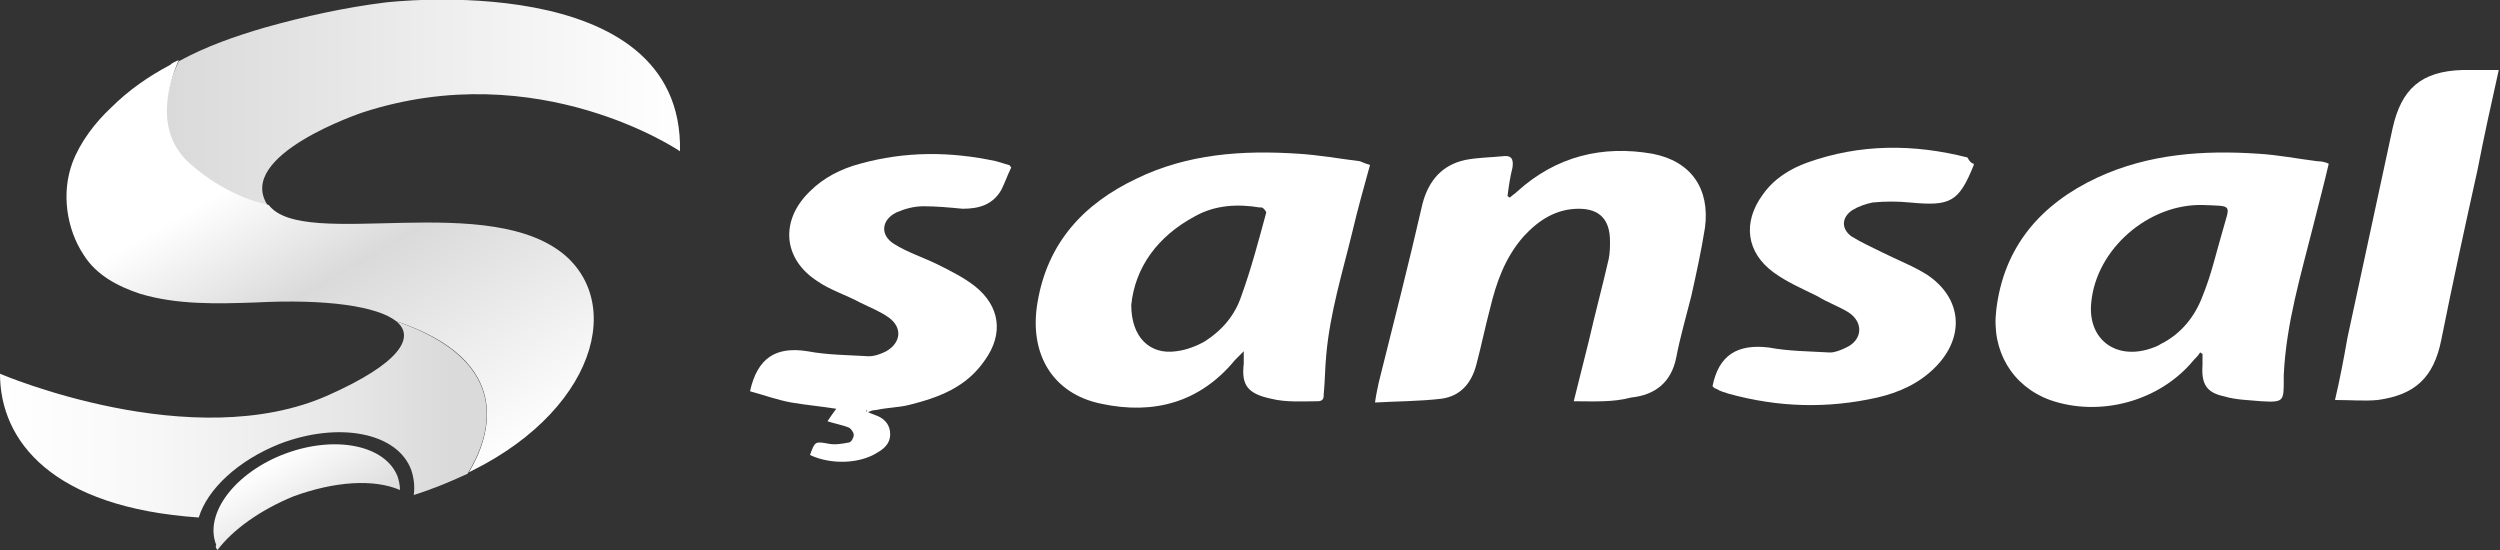
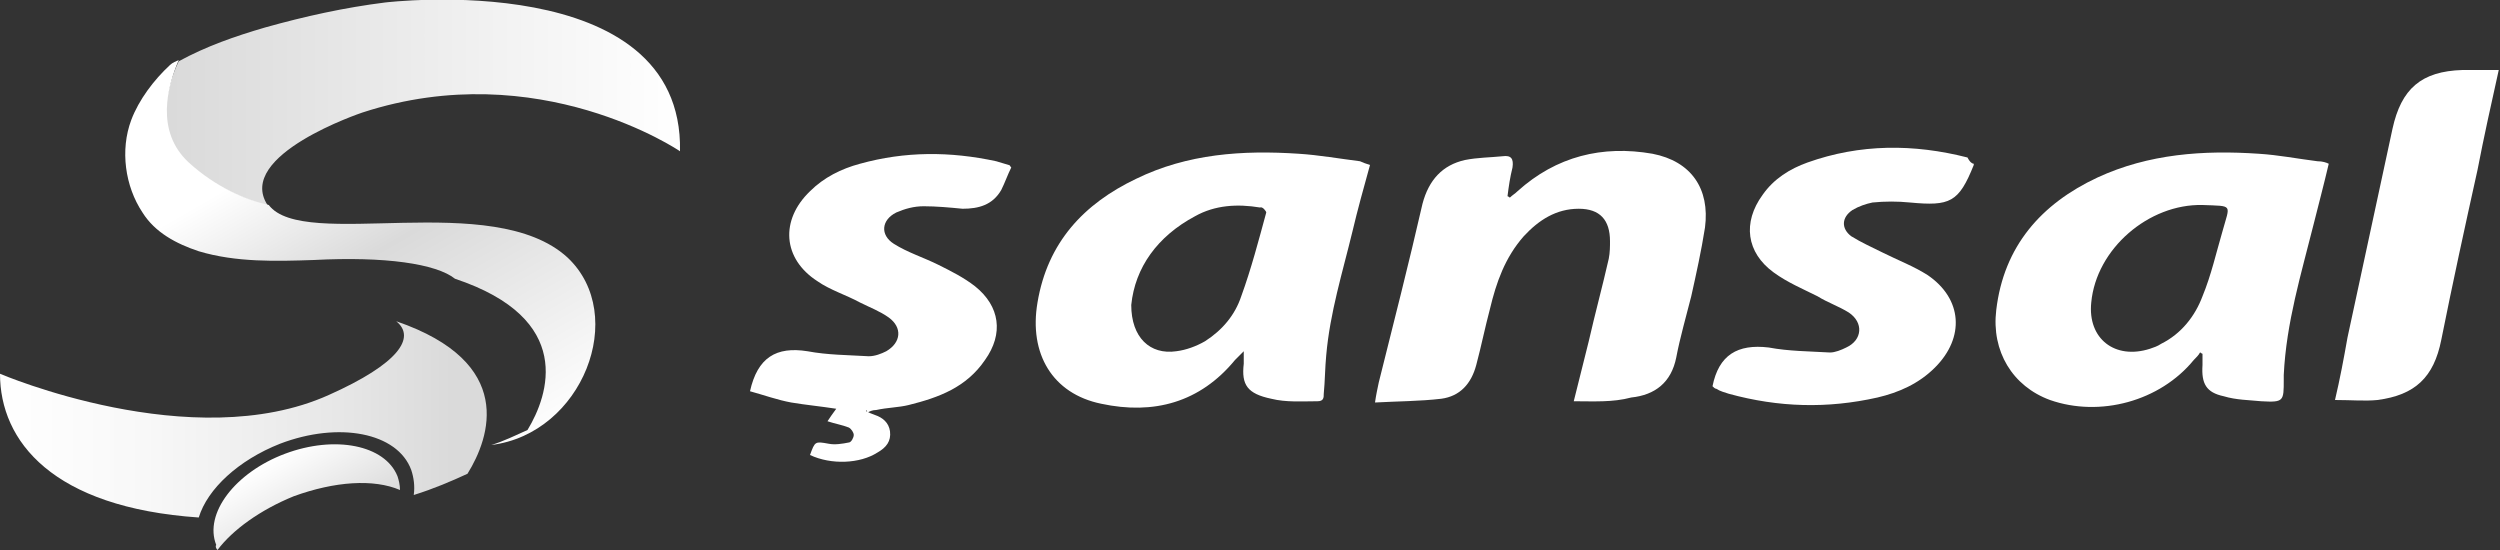
<svg xmlns="http://www.w3.org/2000/svg" version="1.1" id="katman_1" x="0px" y="0px" width="200px" height="44px" viewBox="0 0 200 44" style="enable-background:new 0 0 200 44;" xml:space="preserve">
  <rect x="0" y="0" width="200" height="44" fill="#333333" stroke="none" />
  <g>
    <g>
      <g>
        <g>
          <path style="opacity:0.28;fill:#1D1D1B;" d="M38,68c0.3,0,0.6,0,0.9,0C38.6,68,38.3,68,38,68z" />
          <path style="opacity:0.28;fill:#1D1D1B;" d="M39.7,68c0.2,0,0.4,0,0.6,0C40.1,68.1,39.9,68,39.7,68z" />
          <path style="opacity:0.28;fill:#1D1D1B;" d="M36.6,68c0.2,0,0.4,0,0.6,0C37,68,36.8,68,36.6,68z" />
          <path style="opacity:0.28;fill:#1D1D1B;" d="M33.5,68.4c0.7-0.1,1.4-0.2,2.2-0.3C34.9,68.2,34.2,68.2,33.5,68.4z" />
          <path style="opacity:0.28;fill:#1D1D1B;" d="M35.7,68.1c0.3,0,0.6,0,0.9-0.1C36.2,68,36,68.1,35.7,68.1z" />
          <path style="opacity:0.28;fill:#1D1D1B;" d="M31.7,68.7c0.3-0.1,0.6-0.1,0.9-0.2C32.3,68.6,32,68.6,31.7,68.7z" />
          <path style="opacity:0.28;fill:#1D1D1B;" d="M26.5,70.5c0.2-0.1,0.3-0.2,0.5-0.2C26.8,70.3,26.6,70.4,26.5,70.5z" />
-           <path style="opacity:0.28;fill:#1D1D1B;" d="M27.1,70.2c0,0,0.1,0,0.1,0C27.2,70.1,27.2,70.2,27.1,70.2z" />
          <path style="opacity:0.28;fill:#1D1D1B;" d="M27.4,70.1c0.1-0.1,0.2-0.1,0.3-0.1C27.6,70,27.5,70,27.4,70.1z" />
          <path style="opacity:0.28;fill:#1D1D1B;" d="M28,69.8c0.3-0.1,0.5-0.2,0.6-0.2C28.4,69.6,28.2,69.7,28,69.8z" />
          <path style="opacity:0.28;fill:#1D1D1B;" d="M27.8,69.9C27.8,69.9,27.9,69.9,27.8,69.9C27.9,69.9,27.8,69.9,27.8,69.9z" />
          <path style="opacity:0.28;fill:#1D1D1B;" d="M53.4,71.9C53.4,72,53.4,72,53.4,71.9C53.4,72,53.4,72,53.4,71.9z" />
          <path style="opacity:0.28;fill:#1D1D1B;" d="M53.3,67.5c0.1,0.1,0.1,0.3,0.2,0.4C53.4,67.7,53.4,67.6,53.3,67.5z" />
          <path style="opacity:0.28;fill:#1D1D1B;" d="M26.1,70.7c0.1-0.1,0.2-0.1,0.3-0.1C26.3,70.6,26.2,70.6,26.1,70.7z" />
          <path style="opacity:0.28;fill:#1D1D1B;" d="M54,69.3c0,0,0,0.1,0,0.1C54,69.4,54,69.4,54,69.3z" />
          <path style="opacity:0.28;fill:#1D1D1B;" d="M52.9,66.8c0.1,0.1,0.1,0.2,0.2,0.3C53.1,67.1,53,66.9,52.9,66.8z" />
          <path style="opacity:0.28;fill:#1D1D1B;" d="M52.1,65.8c0.1,0.1,0.2,0.2,0.3,0.4C52.3,66,52.2,65.9,52.1,65.8z" />
          <path style="opacity:0.28;fill:#1D1D1B;" d="M51.7,71.1C51.7,71.1,51.8,71.1,51.7,71.1C51.8,71.1,51.7,71.1,51.7,71.1z" />
          <path style="opacity:0.28;fill:#1D1D1B;" d="M51.3,70.9C51.3,70.9,51.3,70.9,51.3,70.9C51.3,70.9,51.3,70.9,51.3,70.9z" />
          <path style="opacity:0.28;fill:#1D1D1B;" d="M30.7,68.9c0.3-0.1,0.5-0.1,0.8-0.2C31.3,68.8,31,68.9,30.7,68.9z" />
          <path style="opacity:0.28;fill:#1D1D1B;" d="M51.4,65C51.4,65,51.4,65,51.4,65C51.4,65,51.4,65,51.4,65z" />
          <path style="opacity:0.28;fill:#1D1D1B;" d="M29,69.4c0.5-0.2,1-0.3,1.5-0.5C30,69.1,29.5,69.3,29,69.4c0,0-0.1,0-0.4,0.1      C28.9,69.5,29,69.4,29,69.4z" />
          <path style="opacity:0.28;fill:#1D1D1B;" d="M53,71.7c0,0,0.1,0,0.1,0.1C53.1,71.8,53,71.8,53,71.7z" />
          <path style="opacity:0.28;fill:#1D1D1B;" d="M14.7,65.2c1-0.5,1.9-0.9,2.9-1.3C16.7,64.3,15.7,64.7,14.7,65.2z" />
          <path style="opacity:0.28;fill:#1D1D1B;" d="M17.7,63.9c0.1,0,0.2-0.1,0.4-0.1C17.9,63.8,17.8,63.8,17.7,63.9z" />
          <path style="opacity:0.28;fill:#1D1D1B;" d="M18.1,63.7c0.1,0,0.2-0.1,0.3-0.1C18.4,63.6,18.3,63.7,18.1,63.7z" />
          <path style="opacity:0.28;fill:#1D1D1B;" d="M19.1,63.4c0.1,0,0.2-0.1,0.3-0.1C19.3,63.3,19.2,63.3,19.1,63.4z" />
          <path style="opacity:0.28;fill:#1D1D1B;" d="M18.6,63.5c0.1,0,0.2-0.1,0.3-0.1C18.8,63.5,18.7,63.5,18.6,63.5z" />
          <path style="opacity:0.28;fill:#1D1D1B;" d="M14.3,65.4c0.1-0.1,0.3-0.1,0.4-0.2C14.6,65.2,14.4,65.3,14.3,65.4z" />
          <path style="opacity:0.28;fill:#1D1D1B;" d="M47.4,69.4c-0.1,0-0.2-0.1-0.3-0.1C47.3,69.4,47.4,69.4,47.4,69.4z" />
          <path style="opacity:0.28;fill:#1D1D1B;" d="M19.6,63.2c0.1,0,0.2-0.1,0.2-0.1C19.7,63.1,19.6,63.2,19.6,63.2z" />
          <path style="opacity:0.28;fill:#1D1D1B;" d="M50.4,70.5c-0.1,0-0.2-0.1-0.3-0.1C50.2,70.4,50.3,70.5,50.4,70.5z" />
          <path style="opacity:0.28;fill:#1D1D1B;" d="M21.4,76.9C21.4,76.8,21.4,76.8,21.4,76.9C21.4,76.8,21.4,76.8,21.4,76.9z" />
          <path style="opacity:0.28;fill:#1D1D1B;" d="M23.2,72.3C23.2,72.3,23.2,72.3,23.2,72.3C23.2,72.3,23.2,72.3,23.2,72.3z" />
          <path style="opacity:0.28;fill:#1D1D1B;" d="M24.7,71.4C24.7,71.3,24.8,71.3,24.7,71.4C24.8,71.3,24.7,71.3,24.7,71.4z" />
          <path style="opacity:0.28;fill:#1D1D1B;" d="M25.1,71.1C25.2,71.1,25.2,71.1,25.1,71.1C25.2,71.1,25.2,71.1,25.1,71.1z" />
          <path style="opacity:0.28;fill:#1D1D1B;" d="M24.4,71.5c0.1,0,0.1-0.1,0.2-0.1C24.5,71.5,24.4,71.5,24.4,71.5z" />
          <path style="opacity:0.28;fill:#1D1D1B;" d="M25.6,70.9c0,0,0.1,0,0.1-0.1C25.7,70.8,25.7,70.8,25.6,70.9z" />
          <path style="opacity:0.28;fill:#1D1D1B;" d="M25.4,71c0,0,0.1,0,0.1-0.1C25.5,70.9,25.5,70.9,25.4,71z" />
          <path style="opacity:0.28;fill:#1D1D1B;" d="M20,63c0.1,0,0.1,0,0.2-0.1C20.2,63,20.1,63,20,63z" />
          <path style="opacity:0.28;fill:#1D1D1B;" d="M24.1,71.7C24.1,71.7,24.1,71.7,24.1,71.7C24.1,71.7,24.1,71.7,24.1,71.7z" />
          <path style="opacity:0.28;fill:#1D1D1B;" d="M20.6,62.9c0.1,0,0.1,0,0.2-0.1C20.7,62.8,20.6,62.9,20.6,62.9z" />
          <path style="opacity:0.28;fill:#1D1D1B;" d="M21.2,62.7c0.3-0.1,0.7-0.2,1.1-0.3C21.9,62.5,21.5,62.6,21.2,62.7      C21.2,62.7,21.2,62.7,21.2,62.7C21.2,62.7,21.2,62.7,21.2,62.7z" />
          <path style="opacity:0.28;fill:#1D1D1B;" d="M25.9,70.8c0,0,0.1,0,0.1-0.1C25.9,70.7,25.9,70.7,25.9,70.8z" />
          <path style="opacity:0.28;fill:#1D1D1B;" d="M23.6,72.1C23.6,72,23.6,72,23.6,72.1C23.6,72,23.6,72,23.6,72.1z" />
        </g>
        <linearGradient id="SVGID_1_" gradientUnits="userSpaceOnUse" x1="13.304" y1="68.7" x2="54.378" y2="68.7">
          <stop offset="9.208074e-03" style="stop-color:#A22A24" />
          <stop offset="1" style="stop-color:#D3312C" />
        </linearGradient>
        <path style="fill:url(#SVGID_1_);" d="M15.1,73.6c2.2,2,4.6,2.9,6.4,3.4c0,0-0.1-0.1-0.1-0.1c-2.6-3.9,7.6-7.4,7.6-7.4     c14.1-4.6,25.4,3.1,25.4,3.1c0.3-14.8-23.6-11.8-23.6-11.8c-3.2,0.4-6.4,1.1-9.6,2c-2.4,0.7-4.7,1.5-6.9,2.7     C13.3,67.5,12.3,71.1,15.1,73.6z" />
        <linearGradient id="SVGID_2_" gradientUnits="userSpaceOnUse" x1="16.733" y1="64.67" x2="36.845" y2="99.505">
          <stop offset="0.251" style="stop-color:#D3312C" />
          <stop offset="0.51" style="stop-color:#A22A24" />
          <stop offset="1" style="stop-color:#D3312C" />
        </linearGradient>
        <path style="fill:url(#SVGID_2_);" d="M45.4,81.1c-6-5.5-21.1-0.5-23.9-4.2c0,0,0,0,0,0c-1.8-0.4-4.2-1.4-6.4-3.4     c-2.7-2.5-1.7-6.1-0.8-8.2c-0.2,0.1-0.5,0.2-0.7,0.4c-1.7,0.9-3.3,2-4.7,3.4c-1.3,1.2-2.5,2.8-3.1,4.4c-0.9,2.4-0.5,5.3,0.9,7.4     c1,1.6,2.7,2.5,4.5,3.1c3,0.9,6.2,0.8,9.2,0.7c5.7-0.3,9.8,0.3,11.3,1.5c9.6,3.2,7.5,9.3,5.8,12.1c-0.9,0.4-1.9,0.9-2.9,1.2     C46.7,95.1,50.3,85.6,45.4,81.1z" />
        <linearGradient id="SVGID_3_" gradientUnits="userSpaceOnUse" x1="0" y1="94.051" x2="38.946" y2="94.051">
          <stop offset="0" style="stop-color:#D3312C" />
          <stop offset="0.247" style="stop-color:#CC302B" />
          <stop offset="0.597" style="stop-color:#BA2D28" />
          <stop offset="0.929" style="stop-color:#A22A24" />
        </linearGradient>
        <path style="fill:url(#SVGID_3_);" d="M31.7,86.2c1.6,1.3,0.2,3.4-5.4,5.9C15.4,97,0,90.4,0,90.4c0,5.4,4.2,10.7,15.9,11.5     c0.7-2.3,3.2-4.6,6.5-5.9c4.7-1.8,9.4-0.9,10.5,2.1c0.2,0.6,0.3,1.3,0.2,2c1.6-0.5,3-1.1,4.3-1.7C39.2,95.5,41.3,89.5,31.7,86.2z     " />
      </g>
      <linearGradient id="SVGID_4_" gradientUnits="userSpaceOnUse" x1="22.056" y1="97.11" x2="25.697" y2="103.417">
        <stop offset="0" style="stop-color:#D3312C" />
        <stop offset="1" style="stop-color:#A22A24" />
      </linearGradient>
      <path style="fill:url(#SVGID_4_);" d="M17.4,104.5c1.2-1.6,3.4-3.2,6.1-4.3c3.3-1.2,6.5-1.4,8.5-0.5c0-0.4-0.1-0.8-0.2-1.1    c-1-2.5-5-3.3-9-1.8c-4,1.5-6.5,4.8-5.5,7.3C17.2,104.2,17.3,104.3,17.4,104.5z" />
    </g>
    <g>
      <path style="fill:#A32A23;" d="M126,92.7c0.4-1.6,0.8-3.2,1.2-4.8c0.5-2.2,1.1-4.4,1.6-6.6c0.1-0.5,0.1-1,0.1-1.4    c0-1.7-0.8-2.6-2.5-2.6c-1.8,0-3.2,0.9-4.4,2.1c-1.5,1.7-2.2,3.7-2.7,5.8c-0.4,1.5-0.7,3-1.1,4.5c-0.4,1.5-1.3,2.5-2.8,2.7    c-1.7,0.2-3.4,0.2-5.3,0.3c0.1-0.7,0.2-1.1,0.3-1.6c1.2-4.7,2.4-9.5,3.5-14.2c0.5-1.9,1.6-3.1,3.4-3.5c1-0.2,2-0.2,3-0.3    c0.7-0.1,0.9,0.2,0.8,0.9c-0.2,0.8-0.3,1.5-0.4,2.3c0.1,0,0.1,0.1,0.2,0.1c0.2-0.2,0.4-0.3,0.6-0.5c3.1-2.8,6.8-3.7,10.8-3    c3,0.6,4.6,2.8,4.2,5.9c-0.3,1.9-0.7,3.7-1.1,5.5c-0.4,1.6-0.9,3.2-1.2,4.9c-0.4,2-1.6,3-3.6,3.2C129.1,92.8,127.6,92.7,126,92.7z    " />
      <path style="fill:#A32A23;" d="M69.5,93.5c0.2,0.1,0.4,0.2,0.7,0.3c0.6,0.2,1.1,0.6,1.2,1.3c0.1,0.8-0.3,1.3-1,1.7    c-1.4,0.9-3.7,1-5.4,0.2c0.4-1.1,0.4-1.1,1.5-0.9c0.5,0.1,1.1,0,1.6-0.1c0.2,0,0.4-0.4,0.4-0.6c0-0.2-0.2-0.5-0.4-0.6    c-0.5-0.2-1.1-0.3-1.7-0.5c0.2-0.3,0.4-0.6,0.7-1c-1.3-0.2-2.4-0.3-3.6-0.5c-1.1-0.2-2.2-0.6-3.3-0.9c0.6-2.7,2.1-3.6,4.6-3.2    c1.6,0.3,3.2,0.3,4.9,0.4c0.5,0,1-0.2,1.4-0.4c1.2-0.7,1.3-1.9,0.2-2.7c-0.7-0.5-1.5-0.8-2.3-1.2c-1.1-0.6-2.4-1-3.4-1.7    c-2.7-1.8-3-4.9-0.6-7.2c1.1-1.1,2.5-1.8,4-2.2c3.6-1,7.2-1,10.8-0.2c0.3,0.1,0.7,0.2,1,0.3c0.1,0,0.1,0.1,0.2,0.2    c-0.3,0.6-0.5,1.2-0.8,1.8c-0.7,1.2-1.8,1.5-3.1,1.5c-1-0.1-2.1-0.2-3.1-0.2c-0.7,0-1.5,0.2-2.2,0.5c-1.2,0.6-1.3,1.8-0.2,2.5    c1.1,0.7,2.4,1.1,3.6,1.7c1,0.5,2,1,2.9,1.7c2,1.6,2.2,3.8,0.8,5.9c-1.5,2.1-3.7,3-6.1,3.6c-0.8,0.2-1.7,0.2-2.6,0.4    c-0.3,0-0.5,0.1-0.7,0.2C69.5,93.3,69.5,93.4,69.5,93.5z" />
      <path style="fill:#A32A23;" d="M158,73.8c0,0.1,0,0.1,0,0.1c-1.2,3-1.8,3.3-5.1,3c-1-0.1-2-0.1-3,0c-0.5,0.1-1.1,0.3-1.6,0.6    c-0.9,0.6-0.9,1.5-0.1,2.1c0.8,0.5,1.7,0.9,2.5,1.3c1.2,0.6,2.5,1.1,3.6,1.8c2.8,1.9,3,5,0.6,7.3c-1.3,1.3-2.9,2-4.6,2.4    c-4,0.9-7.9,0.8-11.8-0.3c-0.3-0.1-0.7-0.2-1-0.4c-0.1,0-0.2-0.1-0.3-0.2c0.5-2.5,2-3.4,4.5-3c1.6,0.3,3.2,0.3,4.9,0.4    c0.4,0,0.9-0.2,1.3-0.4c1.3-0.6,1.4-2,0.2-2.8c-0.8-0.5-1.7-0.8-2.5-1.3c-1.2-0.6-2.4-1.1-3.5-1.9c-2.2-1.6-2.5-4-0.9-6.2    c0.9-1.3,2.2-2.1,3.6-2.6c4.2-1.5,8.5-1.5,12.7-0.3C157.7,73.6,157.8,73.7,158,73.8z" />
      <path style="fill:#A32A23;" d="M186.8,92.6c0.4-1.7,0.7-3.3,1-5c1.2-5.5,2.4-11.1,3.6-16.6c0.7-3.2,2.3-4.6,5.6-4.7    c0.9,0,1.9,0,2.9,0c-0.6,2.7-1.2,5.3-1.7,8c-1,4.5-2,9.1-2.9,13.6c-0.6,3-2.1,4.4-5.1,4.8C189.2,92.8,188.1,92.6,186.8,92.6z" />
      <path style="fill:#A32A23;" d="M108.9,73.6c-1.6-0.2-3.3-0.5-4.9-0.6c-4.5-0.3-8.9,0-13,2c-4.2,2-7.1,5.1-7.9,9.8    c-0.7,4.1,1.2,7.3,5.1,8.1c4.2,0.9,7.9-0.1,10.7-3.5c0.2-0.2,0.4-0.4,0.7-0.7c0,0.5,0,0.7,0,1c-0.2,1.7,0.3,2.4,2.2,2.8    c1.2,0.3,2.5,0.2,3.7,0.2c0.5,0,0.5-0.3,0.5-0.6c0.1-1,0.1-2.1,0.2-3.1c0.3-3.4,1.3-6.6,2.1-9.9c0.4-1.7,0.9-3.5,1.4-5.3    C109.4,73.7,109.2,73.6,108.9,73.6z M101.4,77.6c-0.6,2.2-1.2,4.5-1.9,6.7c-0.5,1.5-1.5,2.7-2.9,3.6c-0.7,0.4-1.5,0.7-2.3,0.8    c-2.1,0.3-3.6-1.1-3.6-3.7c0.3-3,2.1-5.5,5.1-7.1c1.6-0.9,3.4-1,5.2-0.7C101.1,77.1,101.4,77.5,101.4,77.6z" />
-       <path style="fill:#A32A23;" d="M185.5,73.5c-1.6-0.2-3.1-0.5-4.7-0.6c-4.4-0.3-8.8,0-12.8,1.9c-4.5,2.1-7.5,5.5-8.1,10.6    c-0.4,3.3,1.3,6.1,4.3,7.2c4,1.4,8.8,0.1,11.5-3.2c0.2-0.2,0.4-0.4,0.5-0.6c0.1,0,0.1,0.1,0.2,0.1c0,0.3,0,0.6,0,0.9    c-0.1,1.5,0.3,2.2,1.7,2.5c0.9,0.3,2,0.3,2.9,0.4c1.8,0.1,1.8,0,1.8-1.7c0-0.1,0-0.3,0-0.4c0.2-4.2,1.4-8.1,2.4-12.1    c0.4-1.6,0.8-3.1,1.2-4.8C186.1,73.7,185.8,73.6,185.5,73.5z M177.8,79.1c-0.5,1.7-0.9,3.5-1.6,5.2c-0.6,1.6-1.7,3-3.3,3.8    c-0.3,0.2-0.6,0.3-0.9,0.4c-2.8,0.9-5-0.8-4.7-3.7c0.4-4.2,4.6-7.9,8.9-7.8C178.7,77.2,178.4,76.9,177.8,79.1z" />
    </g>
  </g>
  <g>
    <g>
      <g>
        <g>
          <path style="opacity:0.28;fill:#1D1D1B;" d="M38,7.5c0.3,0,0.6,0,0.9,0C38.6,7.5,38.3,7.5,38,7.5z" />
          <path style="opacity:0.28;fill:#1D1D1B;" d="M39.7,7.6c0.2,0,0.4,0,0.6,0C40.1,7.6,39.9,7.6,39.7,7.6z" />
          <path style="opacity:0.28;fill:#1D1D1B;" d="M36.6,7.6c0.2,0,0.4,0,0.6,0C37,7.5,36.8,7.5,36.6,7.6z" />
          <path style="opacity:0.28;fill:#1D1D1B;" d="M33.5,7.9c0.7-0.1,1.4-0.2,2.2-0.3C34.9,7.7,34.2,7.8,33.5,7.9z" />
          <path style="opacity:0.28;fill:#1D1D1B;" d="M35.6,7.6c0.3,0,0.6,0,0.9-0.1C36.2,7.6,35.9,7.6,35.6,7.6z" />
          <path style="opacity:0.28;fill:#1D1D1B;" d="M31.7,8.2C32,8.2,32.3,8.1,32.5,8C32.3,8.1,32,8.2,31.7,8.2z" />
          <path style="opacity:0.28;fill:#1D1D1B;" d="M26.5,10c0.2-0.1,0.3-0.2,0.5-0.2C26.8,9.8,26.6,9.9,26.5,10z" />
          <path style="opacity:0.28;fill:#1D1D1B;" d="M27.1,9.7c0,0,0.1,0,0.1,0C27.2,9.7,27.2,9.7,27.1,9.7z" />
          <path style="opacity:0.28;fill:#1D1D1B;" d="M27.4,9.6c0.1-0.1,0.2-0.1,0.3-0.1C27.6,9.5,27.5,9.5,27.4,9.6z" />
          <path style="opacity:0.28;fill:#1D1D1B;" d="M27.9,9.3c0.3-0.1,0.5-0.2,0.6-0.2C28.4,9.2,28.2,9.2,27.9,9.3z" />
          <path style="opacity:0.28;fill:#1D1D1B;" d="M27.8,9.4C27.8,9.4,27.9,9.4,27.8,9.4C27.9,9.4,27.8,9.4,27.8,9.4z" />
          <path style="opacity:0.28;fill:#1D1D1B;" d="M53.4,11.5C53.4,11.5,53.4,11.5,53.4,11.5C53.4,11.5,53.4,11.5,53.4,11.5z" />
          <path style="opacity:0.28;fill:#1D1D1B;" d="M53.3,7c0.1,0.1,0.1,0.3,0.2,0.4C53.4,7.3,53.3,7.1,53.3,7z" />
          <path style="opacity:0.28;fill:#1D1D1B;" d="M26.1,10.2c0.1-0.1,0.2-0.1,0.3-0.1C26.3,10.1,26.2,10.1,26.1,10.2z" />
          <path style="opacity:0.28;fill:#1D1D1B;" d="M54,8.8c0,0,0,0.1,0,0.1C54,8.9,54,8.9,54,8.8z" />
          <path style="opacity:0.28;fill:#1D1D1B;" d="M52.9,6.4C53,6.5,53,6.6,53.1,6.7C53,6.6,53,6.5,52.9,6.4z" />
-           <path style="opacity:0.28;fill:#1D1D1B;" d="M52.1,5.3c0.1,0.1,0.2,0.2,0.3,0.4C52.3,5.5,52.2,5.4,52.1,5.3z" />
          <path style="opacity:0.28;fill:#1D1D1B;" d="M51.7,10.6C51.7,10.6,51.7,10.6,51.7,10.6C51.7,10.6,51.7,10.6,51.7,10.6z" />
          <path style="opacity:0.28;fill:#1D1D1B;" d="M51.3,10.4C51.3,10.4,51.3,10.4,51.3,10.4C51.3,10.4,51.3,10.4,51.3,10.4z" />
          <path style="opacity:0.28;fill:#1D1D1B;" d="M30.7,8.5c0.3-0.1,0.5-0.1,0.8-0.2C31.2,8.3,31,8.4,30.7,8.5z" />
          <path style="opacity:0.28;fill:#1D1D1B;" d="M51.4,4.5C51.4,4.5,51.4,4.5,51.4,4.5C51.4,4.5,51.4,4.5,51.4,4.5z" />
          <path style="opacity:0.28;fill:#1D1D1B;" d="M29,9c0.5-0.2,1-0.3,1.5-0.5C30,8.6,29.5,8.8,29,9c0,0-0.1,0-0.4,0.1      C28.9,9,29,9,29,9z" />
          <path style="opacity:0.28;fill:#1D1D1B;" d="M53,11.3c0,0,0.1,0,0.1,0.1C53.1,11.3,53,11.3,53,11.3z" />
          <path style="opacity:0.28;fill:#1D1D1B;" d="M14.7,4.7c1-0.5,1.9-0.9,2.9-1.3C16.7,3.8,15.7,4.2,14.7,4.7z" />
          <path style="opacity:0.28;fill:#1D1D1B;" d="M17.7,3.4c0.1,0,0.2-0.1,0.4-0.1C17.9,3.3,17.8,3.3,17.7,3.4z" />
          <path style="opacity:0.28;fill:#1D1D1B;" d="M18.1,3.2c0.1,0,0.2-0.1,0.3-0.1C18.4,3.1,18.2,3.2,18.1,3.2z" />
          <path style="opacity:0.28;fill:#1D1D1B;" d="M19.1,2.9c0.1,0,0.2-0.1,0.3-0.1C19.3,2.8,19.2,2.8,19.1,2.9z" />
          <path style="opacity:0.28;fill:#1D1D1B;" d="M18.6,3c0.1,0,0.2-0.1,0.3-0.1C18.8,3,18.7,3,18.6,3z" />
          <path style="opacity:0.28;fill:#1D1D1B;" d="M14.3,4.9c0.1-0.1,0.3-0.1,0.4-0.2C14.6,4.7,14.4,4.8,14.3,4.9z" />
          <path style="opacity:0.28;fill:#1D1D1B;" d="M47.4,9c-0.1,0-0.2-0.1-0.3-0.1C47.3,8.9,47.3,8.9,47.4,9z" />
          <path style="opacity:0.28;fill:#1D1D1B;" d="M19.6,2.7c0.1,0,0.2-0.1,0.2-0.1C19.7,2.7,19.6,2.7,19.6,2.7z" />
          <path style="opacity:0.28;fill:#1D1D1B;" d="M50.4,10c-0.1,0-0.2-0.1-0.3-0.1C50.2,9.9,50.3,10,50.4,10z" />
          <path style="opacity:0.28;fill:#1D1D1B;" d="M21.4,16.4C21.4,16.4,21.4,16.3,21.4,16.4C21.4,16.3,21.4,16.4,21.4,16.4z" />
          <path style="opacity:0.28;fill:#1D1D1B;" d="M23.2,11.9C23.2,11.8,23.2,11.8,23.2,11.9C23.2,11.8,23.2,11.8,23.2,11.9z" />
          <path style="opacity:0.28;fill:#1D1D1B;" d="M24.7,10.9C24.7,10.9,24.8,10.8,24.7,10.9C24.8,10.8,24.7,10.9,24.7,10.9z" />
          <path style="opacity:0.28;fill:#1D1D1B;" d="M25.1,10.7C25.1,10.6,25.2,10.6,25.1,10.7C25.2,10.6,25.1,10.6,25.1,10.7z" />
          <path style="opacity:0.28;fill:#1D1D1B;" d="M24.4,11.1c0.1,0,0.1-0.1,0.2-0.1C24.5,11,24.4,11,24.4,11.1z" />
          <path style="opacity:0.28;fill:#1D1D1B;" d="M25.6,10.4c0,0,0.1,0,0.1-0.1C25.7,10.3,25.7,10.4,25.6,10.4z" />
          <path style="opacity:0.28;fill:#1D1D1B;" d="M25.4,10.5c0,0,0.1,0,0.1-0.1C25.5,10.5,25.5,10.5,25.4,10.5z" />
          <path style="opacity:0.28;fill:#1D1D1B;" d="M20,2.6c0.1,0,0.1,0,0.2-0.1C20.2,2.5,20.1,2.5,20,2.6z" />
          <path style="opacity:0.28;fill:#1D1D1B;" d="M24.1,11.3C24.1,11.2,24.1,11.2,24.1,11.3C24.1,11.2,24.1,11.2,24.1,11.3z" />
          <path style="opacity:0.28;fill:#1D1D1B;" d="M20.5,2.4c0.1,0,0.1,0,0.2-0.1C20.7,2.4,20.6,2.4,20.5,2.4z" />
          <path style="opacity:0.28;fill:#1D1D1B;" d="M21.2,2.2c0.3-0.1,0.7-0.2,1.1-0.3C21.9,2,21.5,2.1,21.2,2.2      C21.2,2.2,21.2,2.2,21.2,2.2C21.2,2.2,21.2,2.2,21.2,2.2z" />
          <path style="opacity:0.28;fill:#1D1D1B;" d="M25.8,10.3c0,0,0.1,0,0.1-0.1C25.9,10.2,25.9,10.3,25.8,10.3z" />
          <path style="opacity:0.28;fill:#1D1D1B;" d="M23.6,11.6C23.6,11.6,23.6,11.5,23.6,11.6C23.6,11.5,23.6,11.6,23.6,11.6z" />
        </g>
        <linearGradient id="SVGID_5_" gradientUnits="userSpaceOnUse" x1="13.301" y1="8.22" x2="54.367" y2="8.22">
          <stop offset="8.133338e-03" style="stop-color:#DADADA" />
          <stop offset="0.998" style="stop-color:#FFFFFF" />
        </linearGradient>
        <path style="fill:url(#SVGID_5_);" d="M15.1,13.1c2.2,2,4.6,2.9,6.4,3.4c0,0-0.1-0.1-0.1-0.1C18.8,12.4,29,9,29,9     c14.1-4.6,25.4,3.1,25.4,3.1C54.7-2.7,30.8,0.2,30.8,0.2c-3.2,0.4-6.4,1.1-9.6,2c-2.4,0.7-4.7,1.5-6.9,2.7     C13.3,7,12.3,10.6,15.1,13.1z" />
        <linearGradient id="SVGID_6_" gradientUnits="userSpaceOnUse" x1="16.728" y1="4.191" x2="36.839" y2="39.024">
          <stop offset="0.251" style="stop-color:#FFFFFF" />
          <stop offset="0.51" style="stop-color:#DADADA" />
          <stop offset="1" style="stop-color:#FFFFFF" />
        </linearGradient>
-         <path style="fill:url(#SVGID_6_);" d="M45.4,20.6c-6-5.5-21.1-0.5-23.9-4.2c0,0,0,0,0,0c-1.8-0.4-4.2-1.4-6.4-3.4     c-2.7-2.5-1.7-6.1-0.8-8.2c-0.2,0.1-0.5,0.2-0.7,0.4c-1.7,0.9-3.3,2-4.7,3.4c-1.3,1.2-2.5,2.8-3.1,4.4c-0.9,2.4-0.5,5.3,0.9,7.4     c1,1.6,2.7,2.5,4.5,3.1c3,0.9,6.2,0.8,9.2,0.7c5.7-0.3,9.8,0.3,11.3,1.5c9.6,3.2,7.5,9.3,5.8,12.1c-0.9,0.4-1.9,0.9-2.9,1.2     C46.6,34.7,50.3,25.2,45.4,20.6z" />
+         <path style="fill:url(#SVGID_6_);" d="M45.4,20.6c-6-5.5-21.1-0.5-23.9-4.2c0,0,0,0,0,0c-1.8-0.4-4.2-1.4-6.4-3.4     c-2.7-2.5-1.7-6.1-0.8-8.2c-0.2,0.1-0.5,0.2-0.7,0.4c-1.3,1.2-2.5,2.8-3.1,4.4c-0.9,2.4-0.5,5.3,0.9,7.4     c1,1.6,2.7,2.5,4.5,3.1c3,0.9,6.2,0.8,9.2,0.7c5.7-0.3,9.8,0.3,11.3,1.5c9.6,3.2,7.5,9.3,5.8,12.1c-0.9,0.4-1.9,0.9-2.9,1.2     C46.6,34.7,50.3,25.2,45.4,20.6z" />
        <linearGradient id="SVGID_7_" gradientUnits="userSpaceOnUse" x1="0" y1="33.571" x2="38.938" y2="33.571">
          <stop offset="0" style="stop-color:#FFFFFF" />
          <stop offset="0.298" style="stop-color:#F8F8F8" />
          <stop offset="0.718" style="stop-color:#E6E6E6" />
          <stop offset="0.929" style="stop-color:#DADADA" />
        </linearGradient>
        <path style="fill:url(#SVGID_7_);" d="M31.7,25.7c1.6,1.3,0.2,3.4-5.4,5.9C15.4,36.5,0,29.9,0,29.9c0,5.4,4.2,10.7,15.9,11.5     c0.7-2.3,3.2-4.6,6.5-5.9c4.7-1.8,9.4-0.9,10.5,2.1c0.2,0.6,0.3,1.3,0.2,2c1.6-0.5,3-1.1,4.3-1.7C39.2,35,41.3,29,31.7,25.7z" />
      </g>
      <linearGradient id="SVGID_8_" gradientUnits="userSpaceOnUse" x1="22.051" y1="36.63" x2="25.692" y2="42.936">
        <stop offset="0" style="stop-color:#FFFFFF" />
        <stop offset="1" style="stop-color:#DADADA" />
      </linearGradient>
      <path style="fill:url(#SVGID_8_);" d="M17.4,44c1.2-1.6,3.4-3.2,6.1-4.3c3.3-1.2,6.4-1.4,8.5-0.5c0-0.4-0.1-0.8-0.2-1.1    c-1-2.5-5-3.3-9-1.8c-4,1.5-6.5,4.8-5.5,7.3C17.2,43.7,17.3,43.9,17.4,44z" />
    </g>
    <g>
      <path style="fill:#FFFFFF;" d="M125.9,32.1c0.4-1.6,0.8-3.2,1.2-4.8c0.5-2.2,1.1-4.4,1.6-6.6c0.1-0.5,0.1-1,0.1-1.4    c0-1.7-0.8-2.6-2.5-2.6c-1.8,0-3.2,0.9-4.4,2.2c-1.5,1.7-2.2,3.7-2.7,5.8c-0.4,1.5-0.7,3-1.1,4.5c-0.4,1.5-1.3,2.5-2.8,2.7    c-1.7,0.2-3.5,0.2-5.3,0.3c0.1-0.7,0.2-1.1,0.3-1.6c1.2-4.8,2.4-9.5,3.5-14.3c0.5-1.9,1.6-3.1,3.4-3.5c1-0.2,2-0.2,3-0.3    c0.7-0.1,0.9,0.2,0.8,0.9c-0.2,0.8-0.3,1.5-0.4,2.3c0.1,0,0.1,0.1,0.2,0.1c0.2-0.2,0.4-0.3,0.6-0.5c3.1-2.8,6.8-3.7,10.8-3    c3.1,0.6,4.6,2.8,4.2,5.9c-0.3,1.9-0.7,3.7-1.1,5.5c-0.4,1.6-0.9,3.3-1.2,4.9c-0.4,2-1.7,3-3.6,3.2    C129,32.2,127.5,32.1,125.9,32.1z" />
      <path style="fill:#FFFFFF;" d="M69.3,32.9c0.2,0.1,0.4,0.2,0.7,0.3c0.6,0.2,1.1,0.6,1.2,1.3c0.1,0.8-0.3,1.3-1,1.7    c-1.4,0.9-3.7,1-5.4,0.2c0.4-1.1,0.4-1.1,1.5-0.9c0.5,0.1,1.1,0,1.6-0.1c0.2,0,0.4-0.4,0.4-0.6c0-0.2-0.2-0.5-0.4-0.6    c-0.5-0.2-1.1-0.3-1.7-0.5c0.2-0.3,0.4-0.6,0.7-1c-1.3-0.2-2.4-0.3-3.6-0.5c-1.1-0.2-2.2-0.6-3.3-0.9c0.6-2.7,2.1-3.6,4.6-3.2    c1.6,0.3,3.2,0.3,4.9,0.4c0.5,0,1-0.2,1.4-0.4c1.2-0.7,1.3-1.9,0.2-2.7c-0.7-0.5-1.5-0.8-2.3-1.2c-1.1-0.6-2.4-1-3.4-1.7    c-2.8-1.8-3-4.9-0.6-7.2c1.1-1.1,2.5-1.8,4-2.2c3.6-1,7.2-1,10.9-0.2c0.3,0.1,0.7,0.2,1,0.3c0.1,0,0.1,0.1,0.2,0.2    c-0.3,0.6-0.5,1.2-0.8,1.8c-0.7,1.2-1.8,1.5-3.1,1.5c-1-0.1-2.1-0.2-3.1-0.2c-0.8,0-1.5,0.2-2.2,0.5c-1.2,0.6-1.3,1.8-0.2,2.5    c1.1,0.7,2.4,1.1,3.6,1.7c1,0.5,2,1,2.9,1.7c2,1.6,2.3,3.8,0.8,5.9c-1.5,2.2-3.7,3-6.1,3.6c-0.8,0.2-1.7,0.2-2.6,0.4    c-0.3,0-0.5,0.1-0.7,0.2C69.3,32.7,69.3,32.8,69.3,32.9z" />
      <path style="fill:#FFFFFF;" d="M157.9,13.1c0,0.1,0,0.1,0,0.1c-1.2,3-1.9,3.3-5.1,3c-1-0.1-2-0.1-3,0c-0.5,0.1-1.1,0.3-1.6,0.6    c-0.9,0.6-0.9,1.5-0.1,2.1c0.8,0.5,1.7,0.9,2.5,1.3c1.2,0.6,2.5,1.1,3.6,1.8c2.8,1.9,3,5,0.6,7.4c-1.3,1.3-2.9,2-4.6,2.4    c-4,0.9-7.9,0.8-11.9-0.3c-0.3-0.1-0.7-0.2-1-0.4c-0.1,0-0.2-0.1-0.3-0.2c0.5-2.5,2-3.4,4.5-3.1c1.6,0.3,3.2,0.3,4.9,0.4    c0.4,0,0.9-0.2,1.3-0.4c1.3-0.6,1.4-2,0.2-2.8c-0.8-0.5-1.7-0.8-2.5-1.3c-1.2-0.6-2.4-1.1-3.5-1.9c-2.2-1.6-2.5-4-0.9-6.2    c0.9-1.3,2.2-2.1,3.6-2.6c4.2-1.5,8.5-1.5,12.8-0.4C157.6,13,157.8,13.1,157.9,13.1z" />
      <path style="fill:#FFFFFF;" d="M186.8,32c0.4-1.7,0.7-3.3,1-5c1.2-5.6,2.4-11.1,3.6-16.7c0.7-3.2,2.3-4.6,5.6-4.7    c0.9,0,1.9,0,2.9,0c-0.6,2.7-1.2,5.4-1.7,8c-1,4.5-2,9.1-2.9,13.6c-0.6,3-2.1,4.4-5.1,4.8C189.2,32.1,188.1,32,186.8,32z" />
      <path style="fill:#FFFFFF;" d="M108.8,12.9c-1.6-0.2-3.3-0.5-4.9-0.6c-4.5-0.3-8.9,0-13,2c-4.2,2-7.1,5.1-7.9,9.9    c-0.7,4.1,1.2,7.3,5.1,8.1c4.2,0.9,7.9-0.1,10.7-3.5c0.2-0.2,0.4-0.4,0.7-0.7c0,0.5,0,0.7,0,1c-0.2,1.7,0.3,2.4,2.2,2.8    c1.2,0.3,2.5,0.2,3.7,0.2c0.5,0,0.5-0.3,0.5-0.6c0.1-1,0.1-2.1,0.2-3.1c0.3-3.4,1.3-6.6,2.1-9.9c0.4-1.7,0.9-3.5,1.4-5.3    C109.3,13.1,109,13,108.8,12.9z M101.3,17c-0.6,2.2-1.2,4.5-2,6.7c-0.5,1.5-1.5,2.7-2.9,3.6c-0.7,0.4-1.5,0.7-2.3,0.8    c-2.1,0.3-3.6-1.1-3.6-3.7c0.3-3,2.1-5.5,5.1-7.1c1.6-0.9,3.4-1,5.2-0.7C101,16.5,101.3,16.9,101.3,17z" />
      <path style="fill:#FFFFFF;" d="M185.4,12.9c-1.6-0.2-3.1-0.5-4.7-0.6c-4.4-0.3-8.8,0-12.9,1.9c-4.5,2.1-7.5,5.5-8.1,10.6    c-0.4,3.3,1.3,6.1,4.3,7.2c4,1.4,8.8,0.1,11.5-3.2c0.2-0.2,0.4-0.4,0.5-0.6c0.1,0,0.1,0.1,0.2,0.1c0,0.3,0,0.6,0,0.9    c-0.1,1.5,0.3,2.2,1.7,2.5c1,0.3,2,0.3,3,0.4c1.8,0.1,1.8,0,1.8-1.7c0-0.1,0-0.3,0-0.4c0.2-4.2,1.4-8.1,2.4-12.1    c0.4-1.6,0.8-3.1,1.2-4.8C186.1,13,185.8,12.9,185.4,12.9z M177.8,18.5c-0.5,1.7-0.9,3.5-1.6,5.2c-0.6,1.6-1.7,3-3.3,3.8    c-0.3,0.2-0.6,0.3-0.9,0.4c-2.8,0.9-5-0.8-4.7-3.7c0.4-4.3,4.6-7.9,8.9-7.8C178.7,16.5,178.4,16.3,177.8,18.5z" />
    </g>
  </g>
</svg>